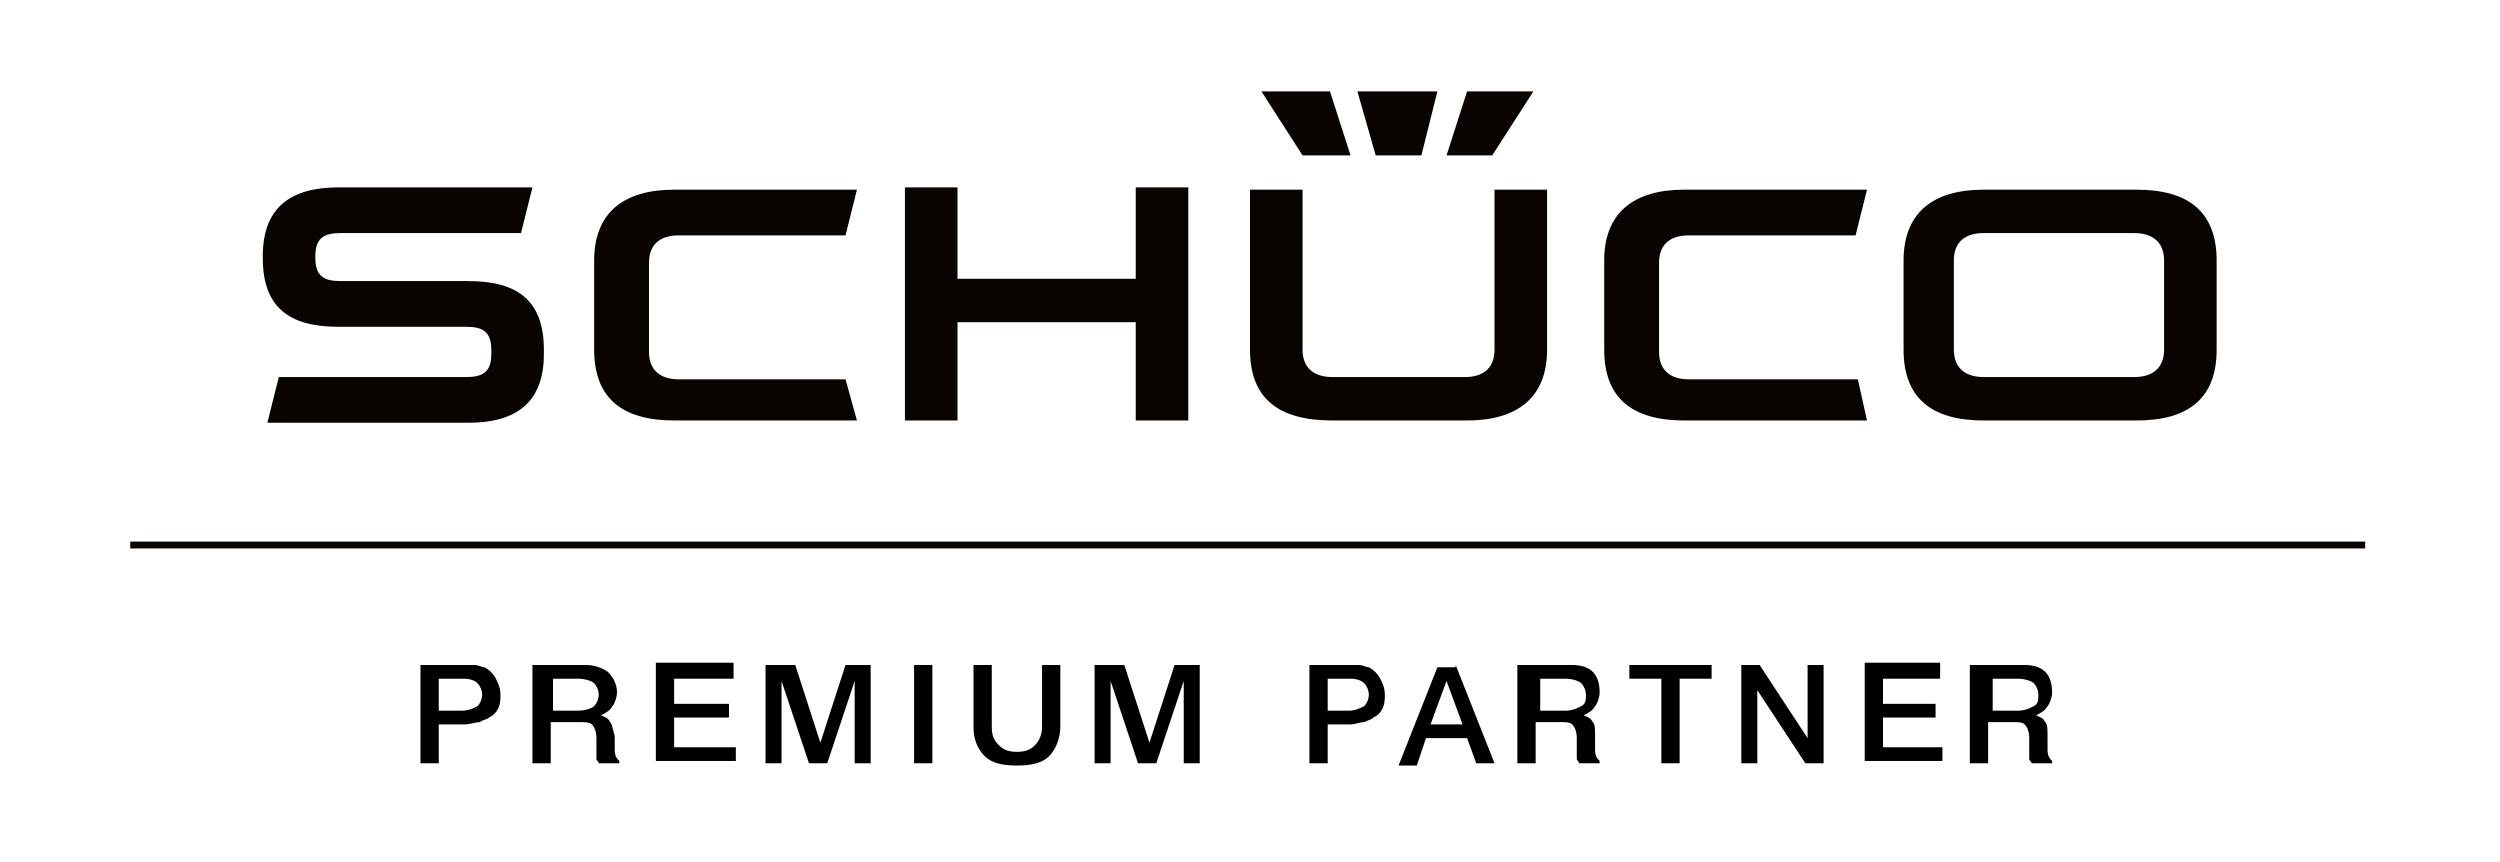
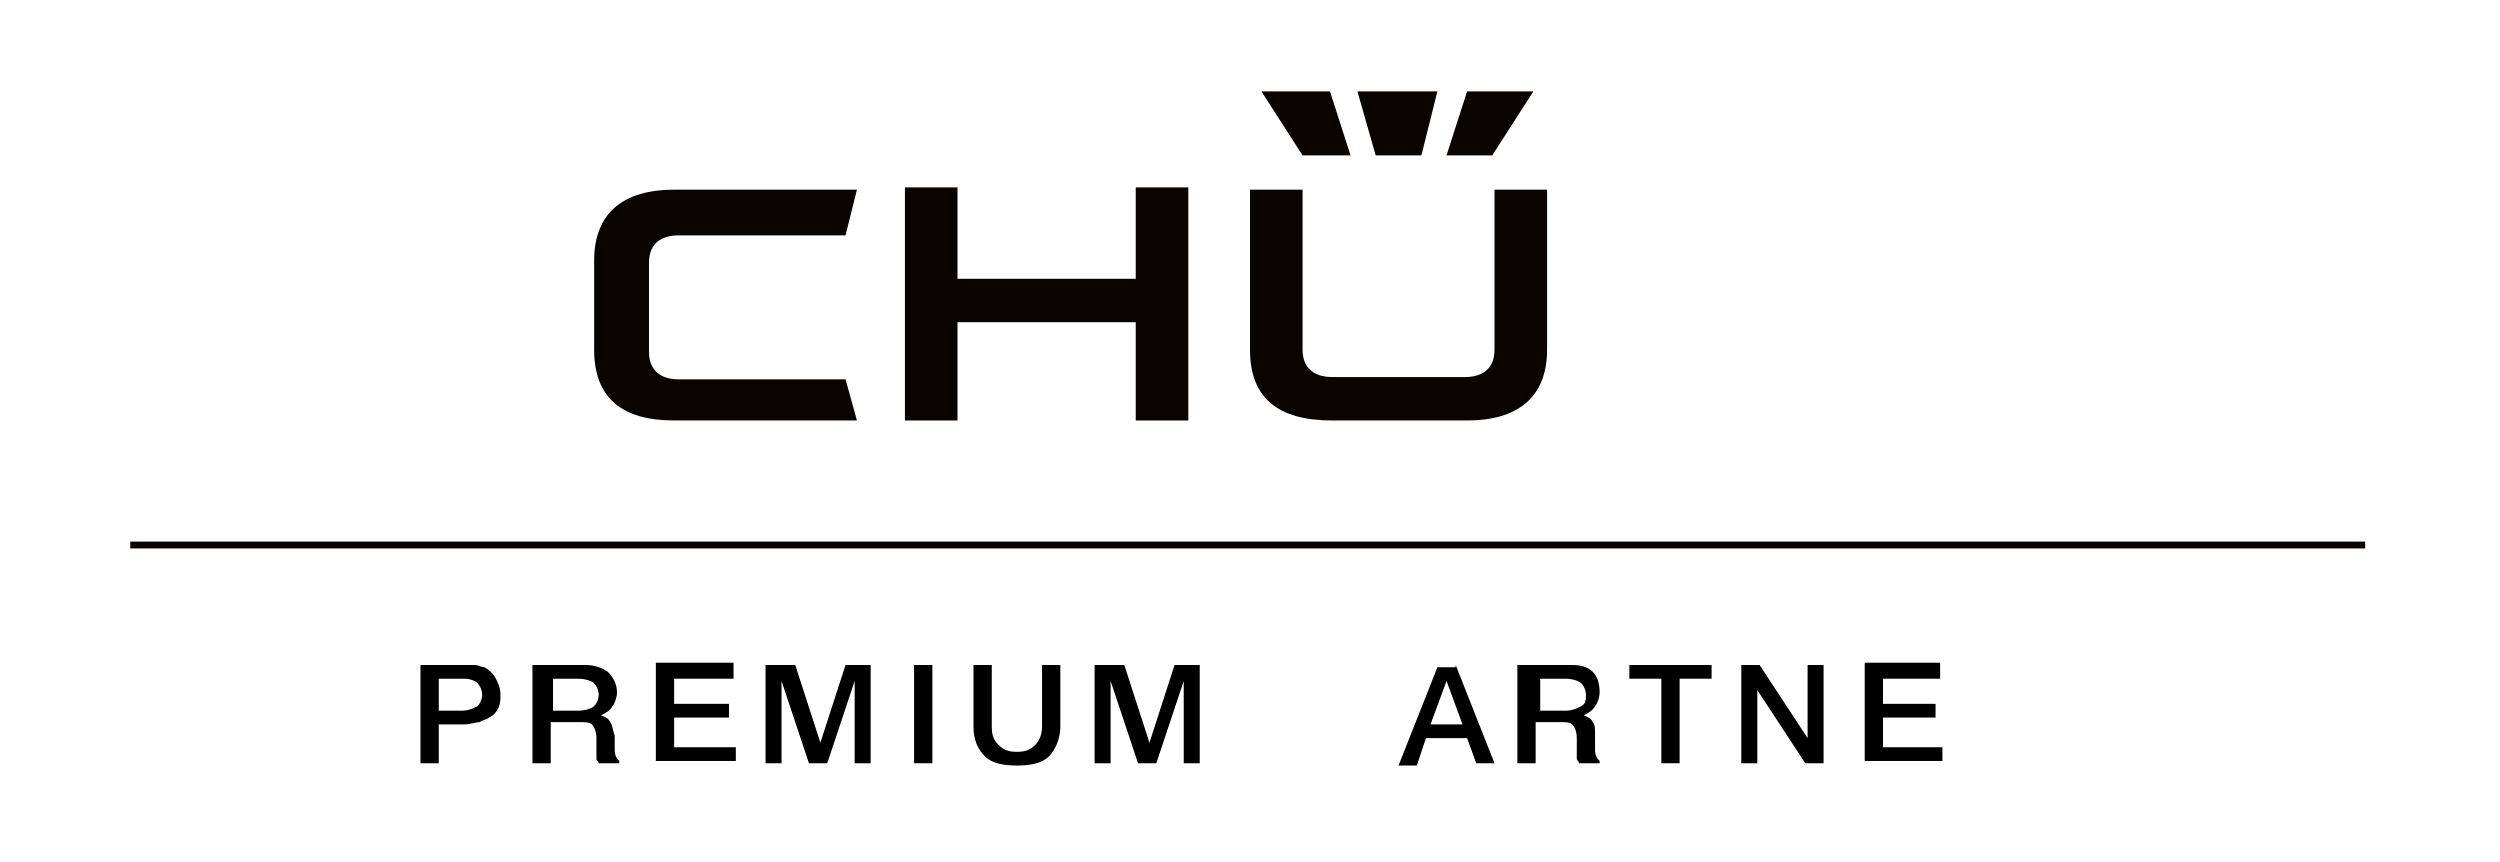
<svg xmlns="http://www.w3.org/2000/svg" version="1.1" id="Layer_1" x="0px" y="0px" viewBox="0 0 109.4 37.7" style="enable-background:new 0 0 109.4 37.7;" xml:space="preserve">
  <style type="text/css"> .st0{fill:#090400;} .st1{fill-rule:evenodd;clip-rule:evenodd;fill:#090400;} </style>
  <g>
    <g>
      <rect x="5.7" y="23.7" class="st0" width="97.8" height="0.3" />
    </g>
  </g>
  <g>
    <g>
-       <path class="st0" d="M23.8,15.5c0,2.1-1.2,3-3.3,3h-8.8l0.5-2h8.2c0.7,0,1.1-0.2,1.1-1v-0.2c0-0.8-0.4-1-1.1-1h-5.6 c-2.2,0-3.3-0.9-3.3-3v-0.1c0-2.1,1.2-3,3.3-3h8.5l-0.5,2h-7.9c-0.7,0-1.1,0.2-1.1,1v0.1c0,0.8,0.4,1,1.1,1h5.6 c2.2,0,3.3,0.9,3.3,3V15.5L23.8,15.5z" />
-     </g>
+       </g>
    <g>
      <path class="st0" d="M37.5,18.4h-8c-2.3,0-3.5-1-3.5-3.1v-3.9c0-2.1,1.3-3.1,3.5-3.1h8l-0.5,2h-7.3c-0.7,0-1.3,0.3-1.3,1.2v3.9 c0,0.8,0.5,1.2,1.3,1.2H37L37.5,18.4L37.5,18.4z" />
    </g>
    <g>
      <polygon class="st0" points="49.7,14.1 41.9,14.1 41.9,18.4 39.6,18.4 39.6,8.2 41.9,8.2 41.9,12.2 49.7,12.2 49.7,8.2 52,8.2 52,18.4 49.7,18.4 49.7,14.1 " />
    </g>
    <g>
-       <path class="st0" d="M81.7,18.4h-8c-2.3,0-3.5-1-3.5-3.1v-3.9c0-2.1,1.3-3.1,3.5-3.1h8l-0.5,2h-7.3c-0.7,0-1.3,0.3-1.3,1.2v3.9 c0,0.8,0.5,1.2,1.3,1.2h7.4L81.7,18.4L81.7,18.4z" />
-     </g>
+       </g>
    <g>
      <path class="st0" d="M54.7,15.3v-7H57v7c0,0.8,0.5,1.2,1.3,1.2h5.8c0.7,0,1.3-0.3,1.3-1.2v-7h2.3v7c0,2.1-1.3,3.1-3.5,3.1h-5.9 C55.9,18.4,54.7,17.4,54.7,15.3L54.7,15.3z" />
    </g>
    <g>
-       <path class="st1" d="M94.7,15.3v-3.9c0-0.8-0.5-1.2-1.3-1.2h-6.6c-0.7,0-1.3,0.3-1.3,1.2v3.9c0,0.8,0.5,1.2,1.3,1.2h6.6 C94.2,16.5,94.7,16.1,94.7,15.3L94.7,15.3z M93.5,18.4h-6.7c-2.3,0-3.5-1-3.5-3.1v-3.9c0-2.1,1.3-3.1,3.5-3.1h6.7 c2.3,0,3.5,1,3.5,3.1v3.9C97,17.4,95.8,18.4,93.5,18.4L93.5,18.4z" />
-     </g>
+       </g>
    <g>
      <polygon class="st0" points="59.4,4 62.9,4 62.2,6.8 60.2,6.8 59.4,4 " />
    </g>
    <g>
      <polygon class="st0" points="64.2,4 67.1,4 65.3,6.8 63.3,6.8 64.2,4 " />
    </g>
    <g>
      <polygon class="st0" points="55.2,4 58.2,4 59.1,6.8 57,6.8 55.2,4 " />
    </g>
  </g>
  <g>
    <path d="M20.2,29.1c0.3,0,0.5,0,0.6,0c0.1,0,0.3,0.1,0.4,0.1c0.2,0.1,0.4,0.3,0.5,0.5c0.1,0.2,0.2,0.4,0.2,0.7c0,0.2,0,0.4-0.1,0.6 c-0.1,0.2-0.2,0.3-0.4,0.4c-0.1,0.1-0.3,0.1-0.4,0.2c-0.2,0-0.4,0.1-0.7,0.1h-1.1v1.7h-0.8v-4.3H20.2z M19.2,31.1h1 c0.3,0,0.5-0.1,0.7-0.2c0.1-0.1,0.2-0.3,0.2-0.5c0-0.2-0.1-0.4-0.2-0.5c-0.1-0.1-0.3-0.2-0.6-0.2h-1.1V31.1z" />
    <path d="M25.4,29.1c0.1,0,0.1,0,0.2,0h0c0.4,0,0.7,0.1,1,0.3c0.2,0.2,0.4,0.5,0.4,0.9c0,0.2-0.1,0.5-0.2,0.6 c-0.1,0.2-0.3,0.3-0.5,0.4c0.2,0.1,0.3,0.1,0.4,0.3c0.1,0.1,0.1,0.3,0.2,0.6l0,0.6v0c0,0.3,0.1,0.4,0.2,0.5v0.1h-0.9 c0-0.1-0.1-0.1-0.1-0.2c0-0.1,0-0.2,0-0.4l0-0.5c0-0.3-0.1-0.5-0.2-0.6c-0.1-0.1-0.3-0.1-0.6-0.1h-0.2h-1v1.8h-0.8v-4.3H25.4z M24.2,31.1h1.1c0.3,0,0.6-0.1,0.7-0.2c0.1-0.1,0.2-0.3,0.2-0.5c0-0.2-0.1-0.4-0.2-0.5c-0.1-0.1-0.4-0.2-0.7-0.2h-1.1V31.1z" />
    <path d="M32.1,29.1v0.6h-2.6v1.1h2.4v0.6h-2.4v1.3h2.7v0.6h-3.5v-4.3H32.1z" />
    <path d="M34.8,29.1l1.1,3.4l1.1-3.4h1.1v4.3h-0.7v-3.6l-1.2,3.6h-0.8l-1.2-3.6v3.6h-0.7v-4.3H34.8z" />
    <path d="M40.8,29.1v4.3H40v-4.3H40.8z" />
    <path d="M43.4,29.1v2.7c0,0.4,0.1,0.6,0.3,0.8c0.2,0.2,0.4,0.3,0.8,0.3c0.4,0,0.6-0.1,0.8-0.3c0.2-0.2,0.3-0.5,0.3-0.8v-2.7h0.8 v2.7c0,0.5-0.2,1-0.5,1.3c-0.3,0.3-0.8,0.4-1.4,0.4c-0.6,0-1.1-0.1-1.4-0.4c-0.3-0.3-0.5-0.7-0.5-1.3v-2.7H43.4z" />
    <path d="M49.2,29.1l1.1,3.4l1.1-3.4h1.1v4.3h-0.7v-3.6l-1.2,3.6h-0.8l-1.2-3.6v3.6h-0.7v-4.3H49.2z" />
  </g>
  <g>
-     <path d="M58.9,29.1c0.3,0,0.5,0,0.6,0c0.1,0,0.3,0.1,0.4,0.1c0.2,0.1,0.4,0.3,0.5,0.5c0.1,0.2,0.2,0.4,0.2,0.7c0,0.2,0,0.4-0.1,0.6 c-0.1,0.2-0.2,0.3-0.4,0.4c-0.1,0.1-0.2,0.1-0.4,0.2c-0.2,0-0.4,0.1-0.6,0.1h-1v1.7h-0.8v-4.3H58.9z M58,31.1h1 c0.3,0,0.5-0.1,0.7-0.2c0.1-0.1,0.2-0.3,0.2-0.5c0-0.2-0.1-0.4-0.2-0.5c-0.1-0.1-0.3-0.2-0.6-0.2h-1V31.1z" />
    <path d="M63.7,29.1l1.7,4.3h-0.8l-0.4-1.1h-1.8L62,33.5h-0.8l1.7-4.3H63.7z M62.6,31.7h1.4l-0.7-1.9L62.6,31.7z" />
    <path d="M68.6,29.1c0.1,0,0.1,0,0.2,0h0c0.4,0,0.7,0.1,0.9,0.3c0.2,0.2,0.3,0.5,0.3,0.9c0,0.2-0.1,0.5-0.2,0.6 c-0.1,0.2-0.3,0.3-0.5,0.4c0.2,0.1,0.3,0.1,0.4,0.3c0.1,0.1,0.1,0.3,0.1,0.6l0,0.6v0c0,0.3,0.1,0.4,0.2,0.5v0.1h-0.9 c0-0.1-0.1-0.1-0.1-0.2c0-0.1,0-0.2,0-0.4l0-0.5c0-0.3-0.1-0.5-0.2-0.6c-0.1-0.1-0.3-0.1-0.5-0.1h-0.1h-1v1.8h-0.8v-4.3H68.6z M67.4,31.1h1.1c0.3,0,0.5-0.1,0.7-0.2s0.2-0.3,0.2-0.5c0-0.2-0.1-0.4-0.2-0.5c-0.1-0.1-0.4-0.2-0.7-0.2h-1.1V31.1z" />
    <path d="M74.9,29.1v0.6h-1.4v3.7h-0.8v-3.7h-1.4v-0.6H74.9z" />
    <path d="M77,29.1l2.1,3.2v-3.2h0.7v4.3h-0.8l-2.1-3.2v3.2h-0.7v-4.3H77z" />
    <path d="M84.9,29.1v0.6h-2.5v1.1h2.3v0.6h-2.3v1.3H85v0.6h-3.4v-4.3H84.9z" />
-     <path d="M88.4,29.1c0.1,0,0.1,0,0.2,0h0c0.4,0,0.7,0.1,0.9,0.3c0.2,0.2,0.3,0.5,0.3,0.9c0,0.2-0.1,0.5-0.2,0.6 c-0.1,0.2-0.3,0.3-0.5,0.4c0.2,0.1,0.3,0.1,0.4,0.3c0.1,0.1,0.1,0.3,0.1,0.6l0,0.6v0c0,0.3,0.1,0.4,0.2,0.5v0.1h-0.9 c0-0.1-0.1-0.1-0.1-0.2c0-0.1,0-0.2,0-0.4l0-0.5c0-0.3-0.1-0.5-0.2-0.6c-0.1-0.1-0.3-0.1-0.5-0.1h-0.1h-1v1.8h-0.8v-4.3H88.4z M87.2,31.1h1.1c0.3,0,0.5-0.1,0.7-0.2s0.2-0.3,0.2-0.5c0-0.2-0.1-0.4-0.2-0.5c-0.1-0.1-0.4-0.2-0.7-0.2h-1.1V31.1z" />
  </g>
</svg>